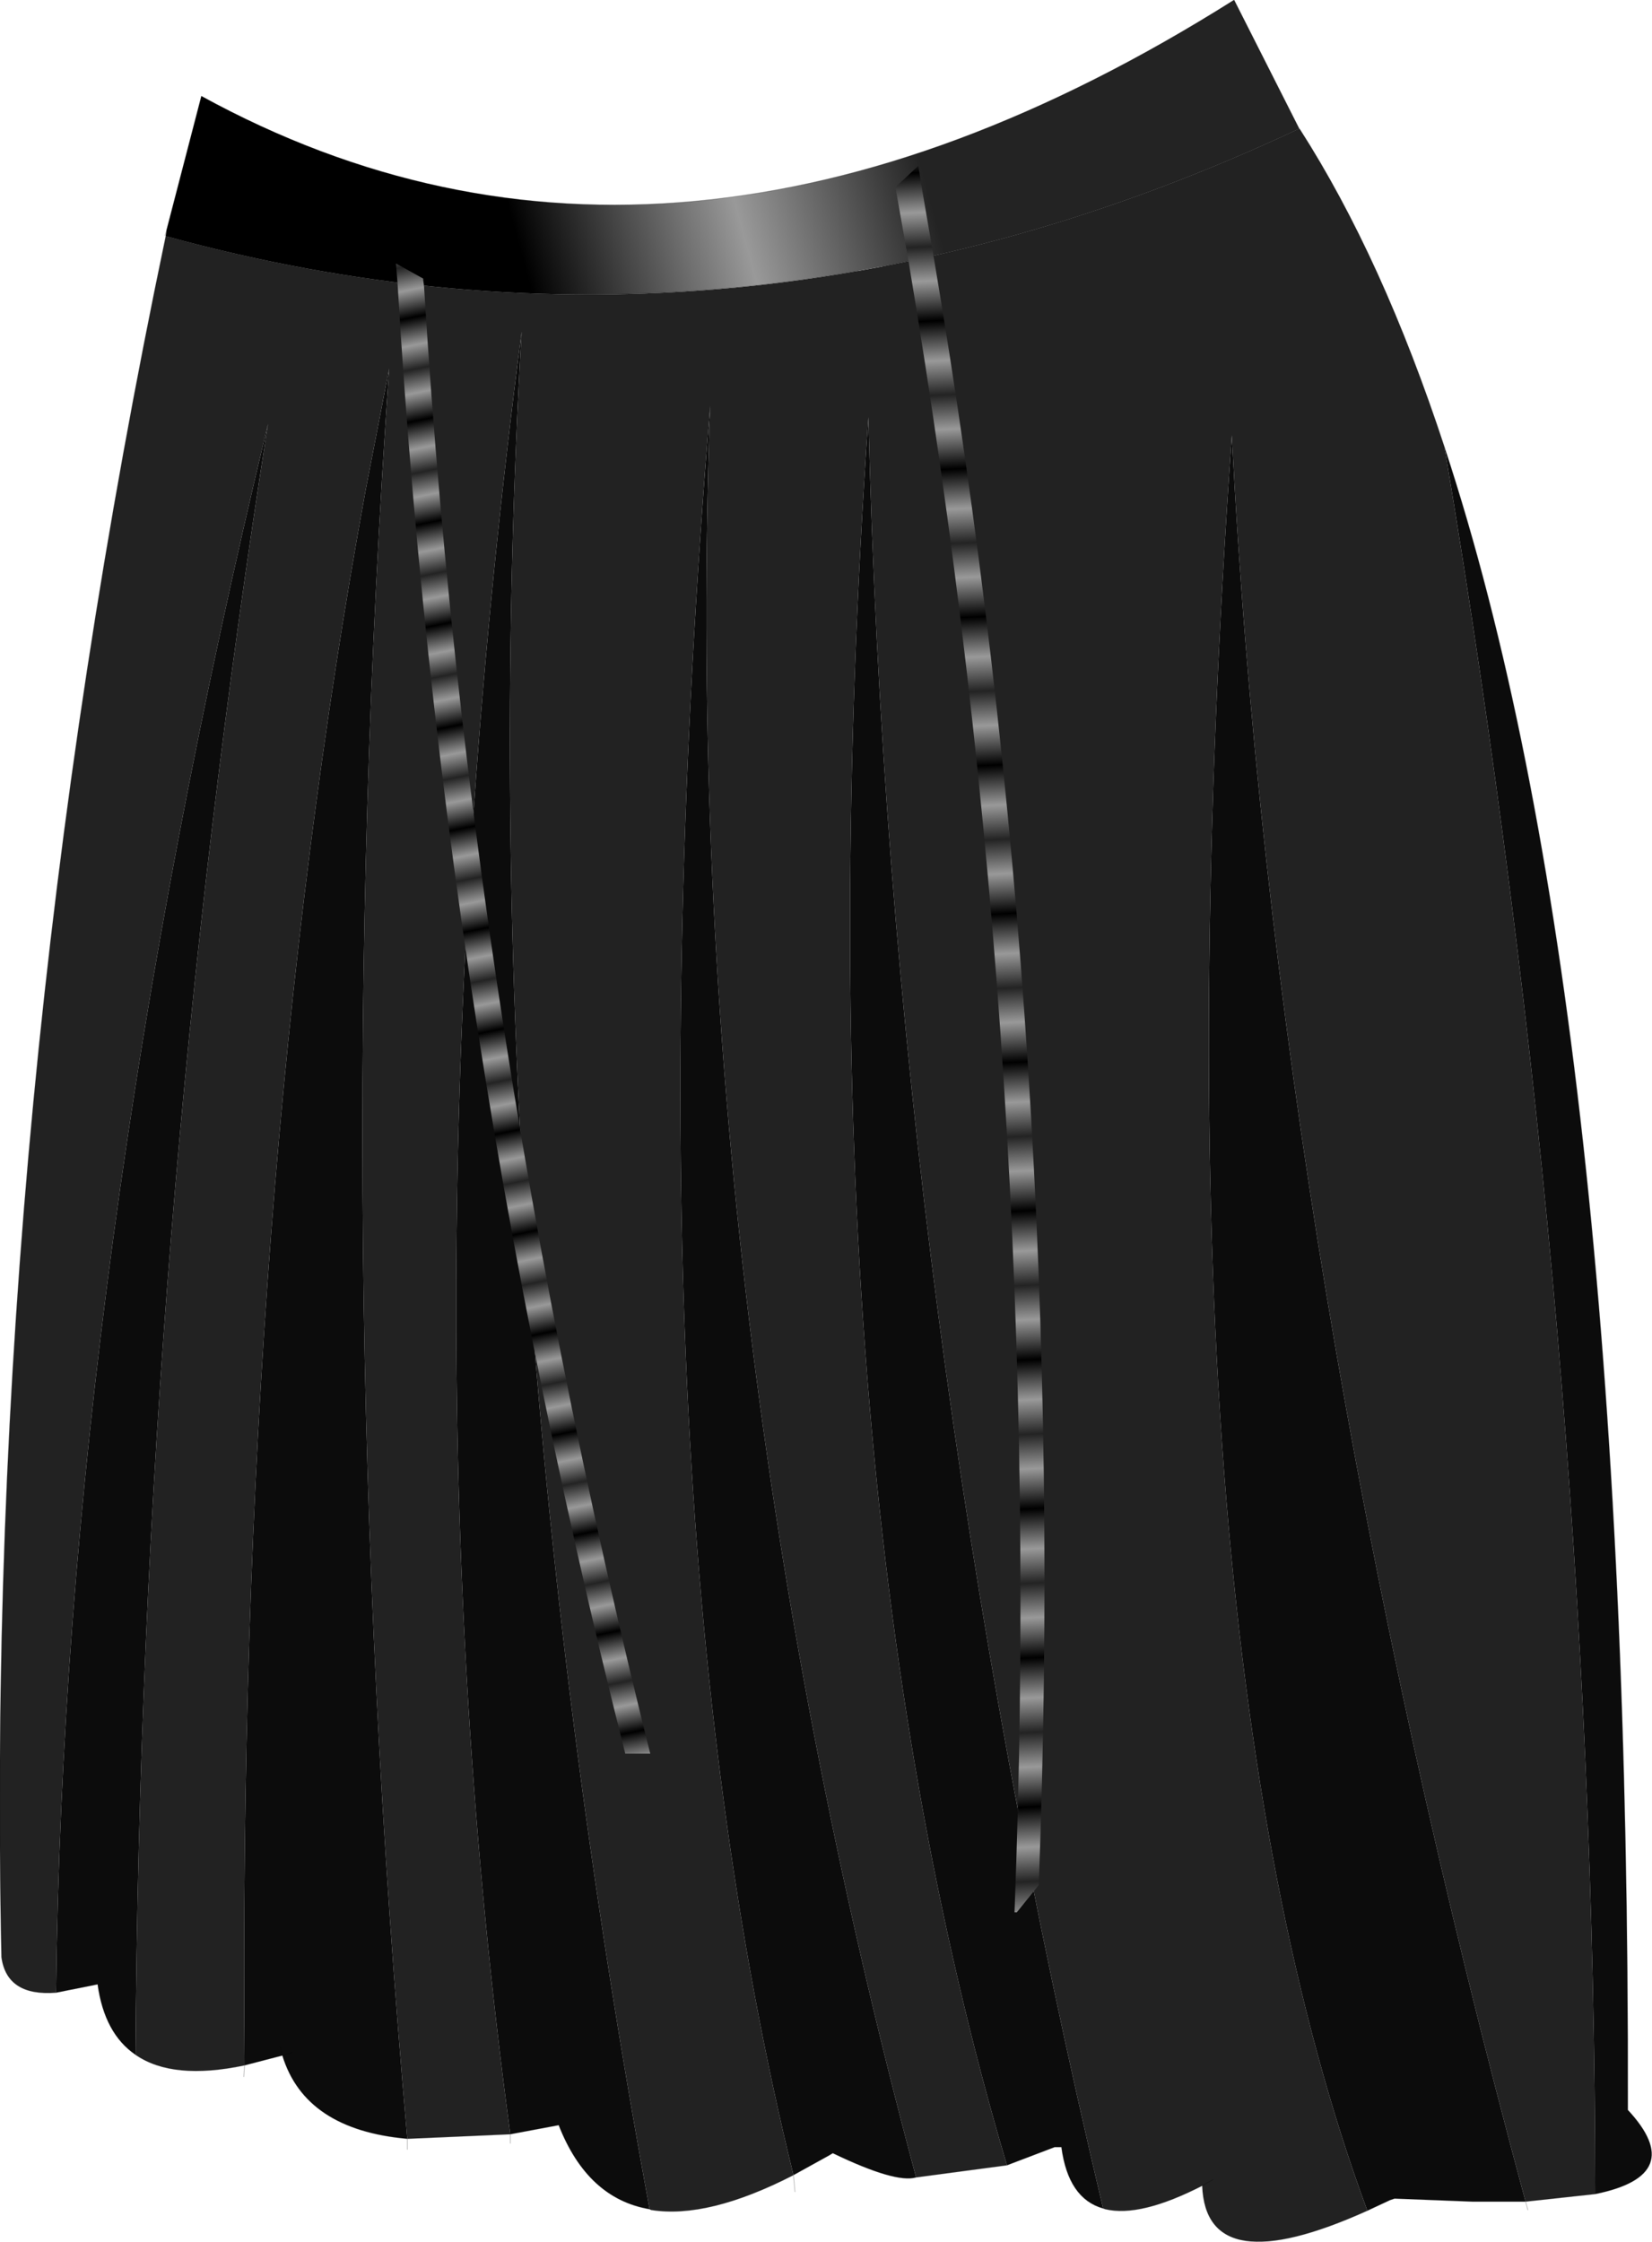
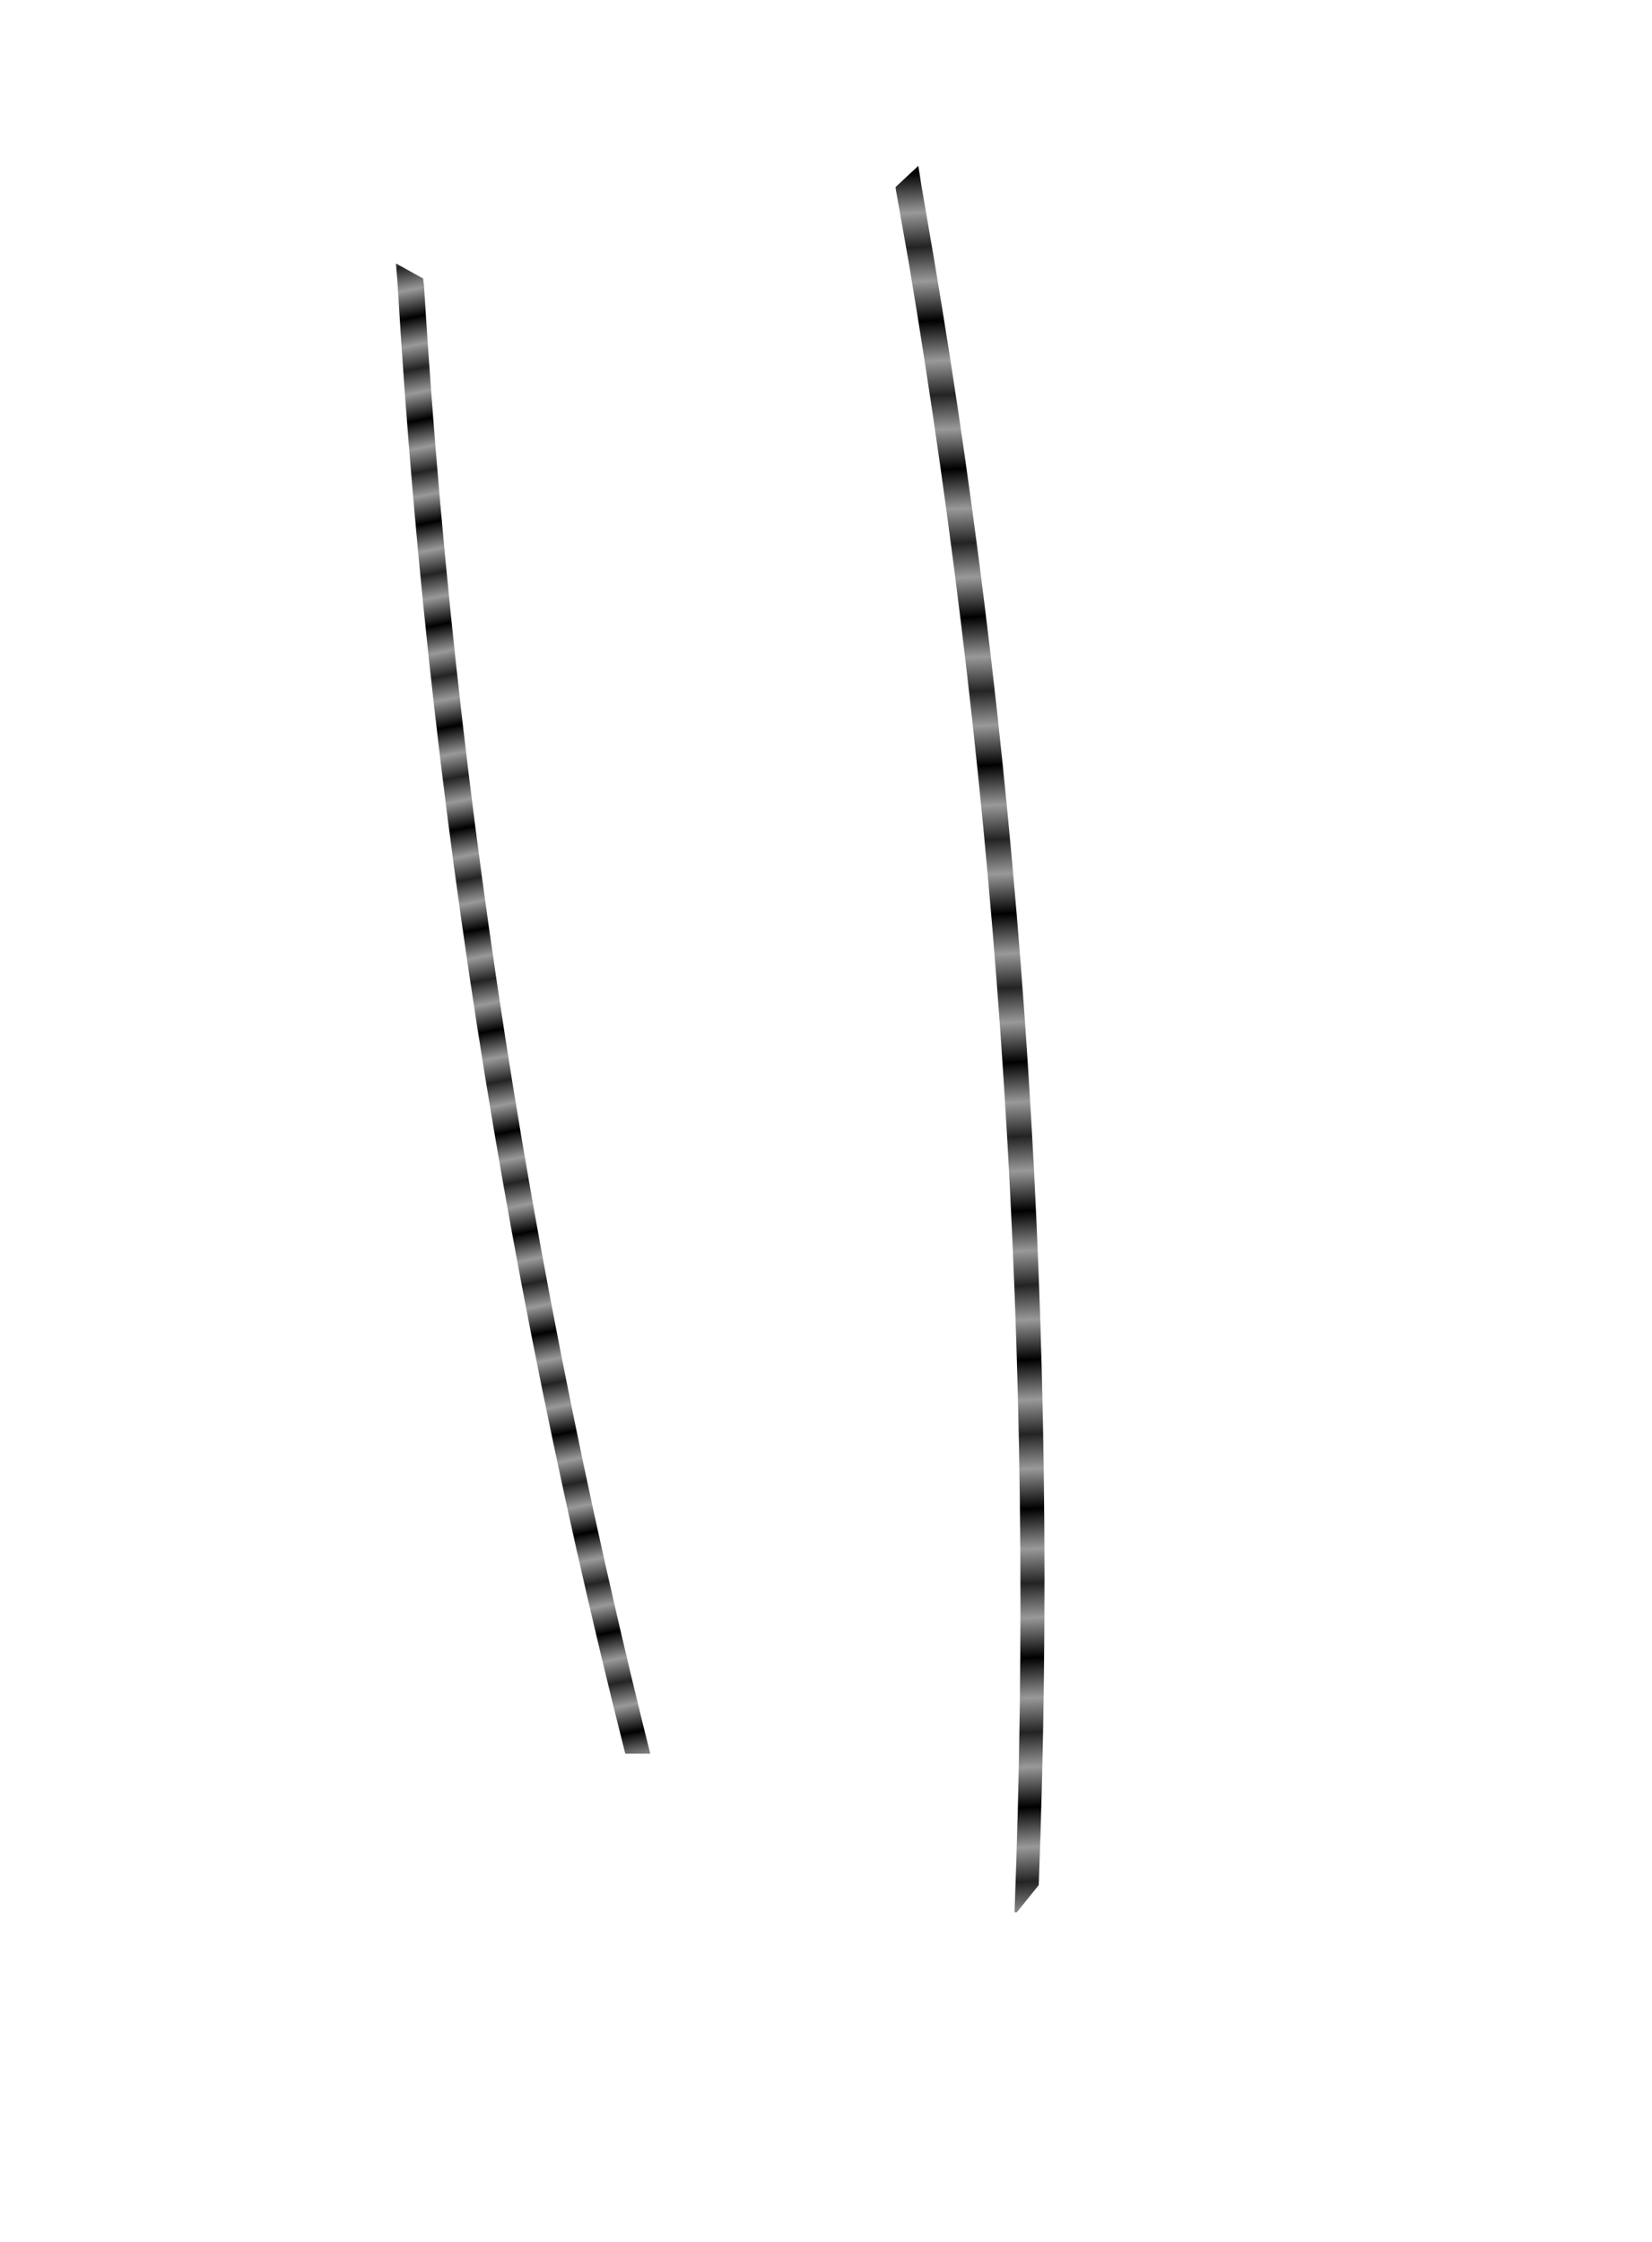
<svg xmlns="http://www.w3.org/2000/svg" height="148.05px" width="109.1px">
  <g transform="matrix(1.0, 0.0, 0.0, 1.0, 55.7, 74.55)">
-     <path d="M-44.75 -58.95 Q-7.05 -48.6 30.1 -66.05 L30.15 -66.0 Q35.6 -57.5 39.7 -45.0 49.6 14.05 49.65 70.35 L45.05 70.85 Q28.5 9.65 25.65 -45.8 20.15 32.4 34.6 71.45 23.95 76.25 23.7 69.8 19.6 71.9 17.3 71.35 L17.15 71.3 Q3.1 12.15 1.65 -47.0 -3.1 21.75 10.8 68.45 L4.8 69.25 Q-10.9 10.75 -8.8 -47.75 -14.6 23.2 -3.3 69.1 -8.95 72.0 -12.7 71.4 L-12.8 71.35 Q-24.7 7.0 -21.25 -52.65 -29.5 10.8 -22.0 66.4 L-28.8 66.7 Q-34.05 7.45 -30.0 -50.2 L-31.55 -42.2 Q-40.05 4.15 -39.55 61.85 -44.3 62.85 -46.75 61.15 -46.4 6.65 -38.0 -46.55 -51.45 9.25 -52.0 57.05 -55.25 57.3 -55.6 54.7 -56.8 -1.45 -44.75 -58.95" fill="#222222" fill-rule="evenodd" stroke="none" />
-     <path d="M-44.75 -58.95 L-44.7 -59.35 -42.4 -68.2 Q-11.3 -51.15 25.8 -74.55 L30.1 -66.05 Q-7.05 -48.6 -44.75 -58.95" fill="url(#gradient0)" fill-rule="evenodd" stroke="none" />
-     <path d="M39.7 -45.0 Q51.95 -7.85 51.8 64.6 L51.8 64.8 Q55.8 69.1 49.65 70.35 49.6 14.05 39.7 -45.0 M45.05 70.85 L41.55 70.85 36.4 70.65 36.1 70.75 34.6 71.45 Q20.15 32.4 25.65 -45.8 28.5 9.65 45.05 70.85 M17.15 71.3 Q14.85 70.65 14.4 67.25 L13.95 67.25 10.8 68.45 Q-3.1 21.75 1.65 -47.0 3.1 12.15 17.15 71.3 M4.8 69.25 Q3.45 69.65 -0.7 67.65 L-0.95 67.8 -3.3 69.1 Q-14.6 23.2 -8.8 -47.75 -10.9 10.75 4.8 69.25 M-12.8 71.35 Q-16.9 70.65 -18.8 65.8 L-22.0 66.4 Q-29.5 10.8 -21.25 -52.65 -24.7 7.0 -12.8 71.35 M-28.8 66.7 Q-35.55 66.1 -37.05 61.2 L-39.55 61.85 Q-40.05 4.15 -31.55 -42.2 L-30.0 -50.2 Q-34.05 7.45 -28.8 66.7 M-46.75 61.15 Q-48.8 59.75 -49.25 56.5 L-52.0 57.05 Q-51.45 9.25 -38.0 -46.55 -46.4 6.65 -46.75 61.15" fill="#0c0c0c" fill-rule="evenodd" stroke="none" />
    <path d="M4.3 -57.3 L3.45 -62.1 3.45 -62.2 4.95 -63.6 5.15 -62.3 5.95 -57.65 Q14.95 -4.45 12.9 49.95 L11.45 51.75 11.3 51.75 Q13.4 -3.1 4.3 -57.3" fill="url(#gradient1)" fill-rule="evenodd" stroke="none" />
    <path d="M-29.45 -55.9 L-29.55 -57.15 -27.75 -56.15 -27.75 -56.05 -27.7 -55.7 Q-24.2 1.45 -8.7 56.55 L-8.9 56.6 -10.7 55.15 Q-26.1 0.45 -29.45 -55.9" fill="url(#gradient2)" fill-rule="evenodd" stroke="none" />
-     <path d="M5.95 -57.65 Q18.05 -60.4 30.1 -66.05 L25.8 -74.55 Q-11.3 -51.15 -42.4 -68.2 L-44.7 -59.35 -44.75 -58.95 Q-37.1 -56.85 -29.45 -55.9 M-27.7 -55.7 Q-13.35 -54.15 0.95 -56.65 M2.6 -56.95 L4.3 -57.3 M24.4 69.4 L23.7 69.8 Q23.95 76.25 34.6 71.45 L36.1 70.75 36.4 70.65 41.55 70.85 45.05 70.85 49.65 70.35 Q55.8 69.1 51.8 64.8 L51.8 64.6 Q51.95 -7.85 39.7 -45.0 35.6 -57.5 30.15 -66.0 L30.1 -66.05 M-36.4 61.0 L-37.05 61.2 Q-35.55 66.1 -28.8 66.7 L-22.0 66.4 -18.8 65.8 Q-16.9 70.65 -12.8 71.35 L-12.7 71.4 Q-8.95 72.0 -3.3 69.1 L-0.95 67.8 -0.7 67.65 Q3.45 69.65 4.8 69.25 L10.8 68.45 13.95 67.25 14.4 67.25 Q14.85 70.65 17.15 71.3 L17.3 71.35 Q19.6 71.9 23.7 69.8 M45.2 71.4 L45.05 70.85 M-44.7 -59.35 L-44.8 -59.0 -44.75 -58.95 Q-56.8 -1.45 -55.6 54.7 -55.25 57.3 -52.0 57.05 L-49.25 56.5 Q-48.8 59.75 -46.75 61.15 -44.3 62.85 -39.55 61.85 L-37.05 61.2 -37.2 60.6 M-3.2 70.2 L-3.3 69.1 M-22.0 67.0 L-22.0 66.4 M-28.8 67.4 L-28.8 66.7 M-39.6 62.6 L-39.55 61.85" fill="none" stroke="#000000" stroke-linecap="round" stroke-linejoin="round" stroke-opacity="0.263" stroke-width="0.05" />
  </g>
  <defs>
    <linearGradient gradientTransform="matrix(0.016, -0.004, 0.003, 0.011, -0.15, -31.65)" gradientUnits="userSpaceOnUse" id="gradient0" spreadMethod="pad" x1="-819.2" x2="819.2">
      <stop offset="0.0" stop-color="#000000" />
      <stop offset="0.537" stop-color="#999999" />
      <stop offset="1.0" stop-color="#232323" />
    </linearGradient>
    <linearGradient gradientTransform="matrix(1.0E-4, 0.003, 0.004, -2.0E-4, 7.9, -31.3)" gradientUnits="userSpaceOnUse" id="gradient1" spreadMethod="reflect" x1="-819.2" x2="819.2">
      <stop offset="0.0" stop-color="#000000" />
      <stop offset="0.537" stop-color="#999999" />
      <stop offset="1.0" stop-color="#232323" />
    </linearGradient>
    <linearGradient gradientTransform="matrix(5.0E-4, 0.002, -0.003, 6.0E-4, -24.9, -25.05)" gradientUnits="userSpaceOnUse" id="gradient2" spreadMethod="reflect" x1="-819.2" x2="819.2">
      <stop offset="0.0" stop-color="#000000" />
      <stop offset="0.537" stop-color="#999999" />
      <stop offset="1.0" stop-color="#232323" />
    </linearGradient>
  </defs>
</svg>